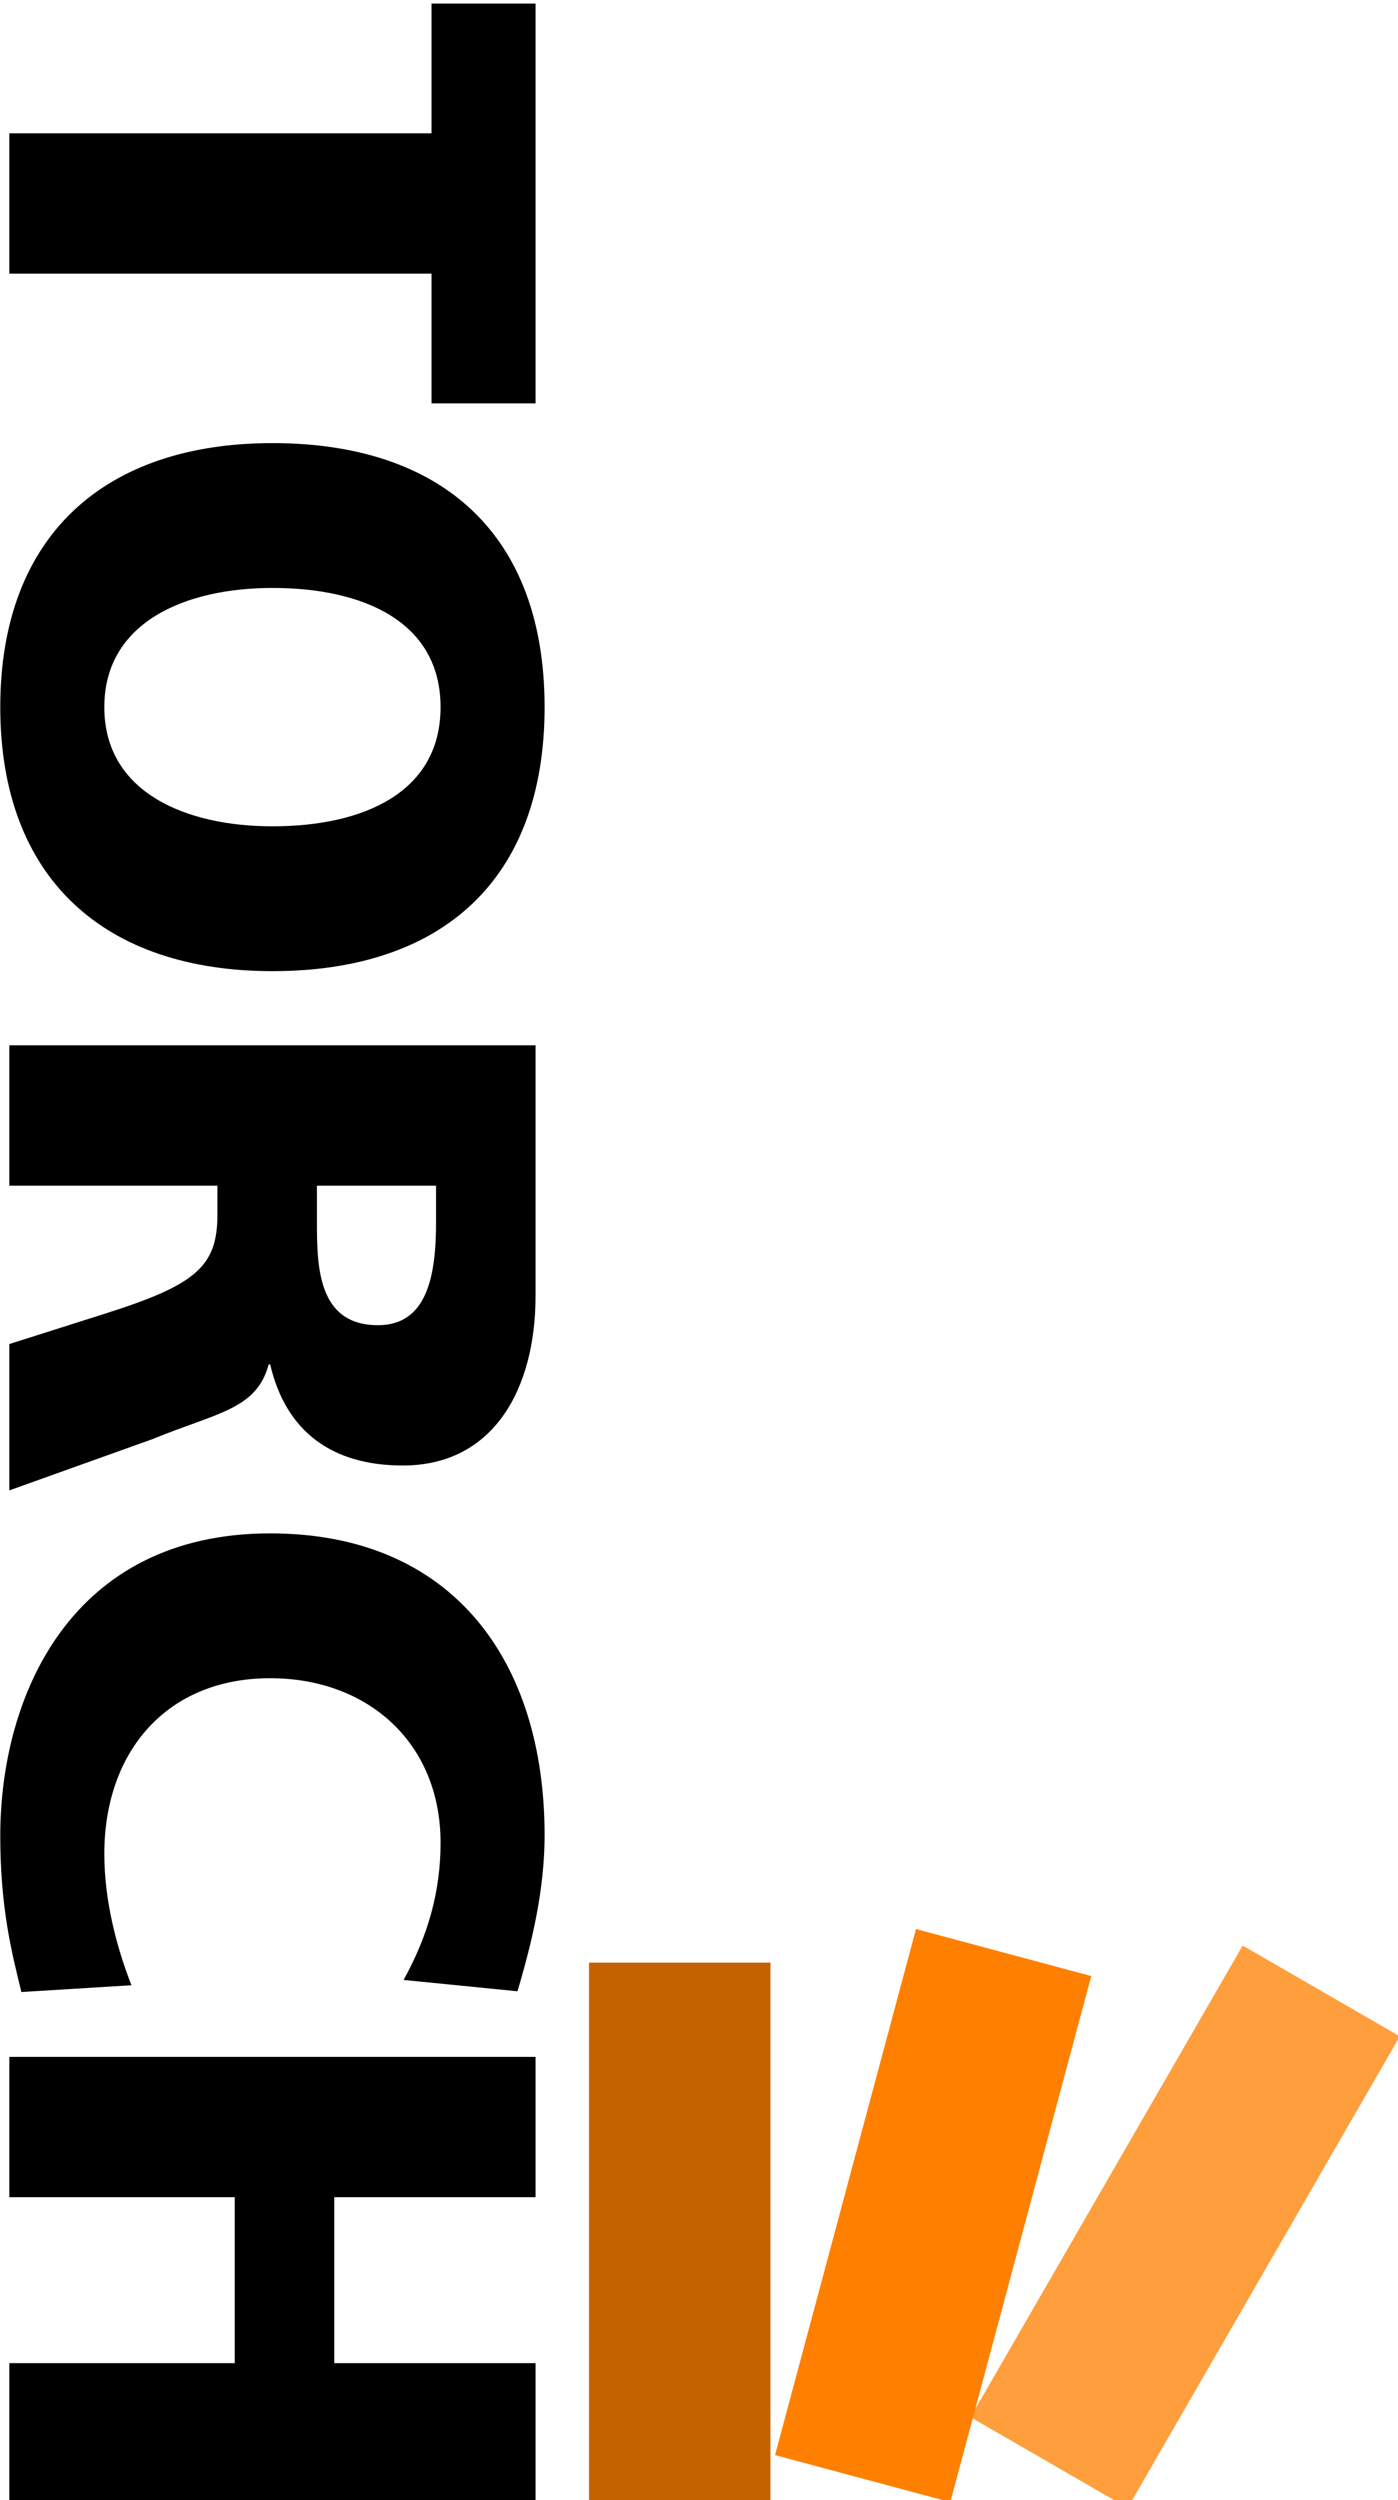
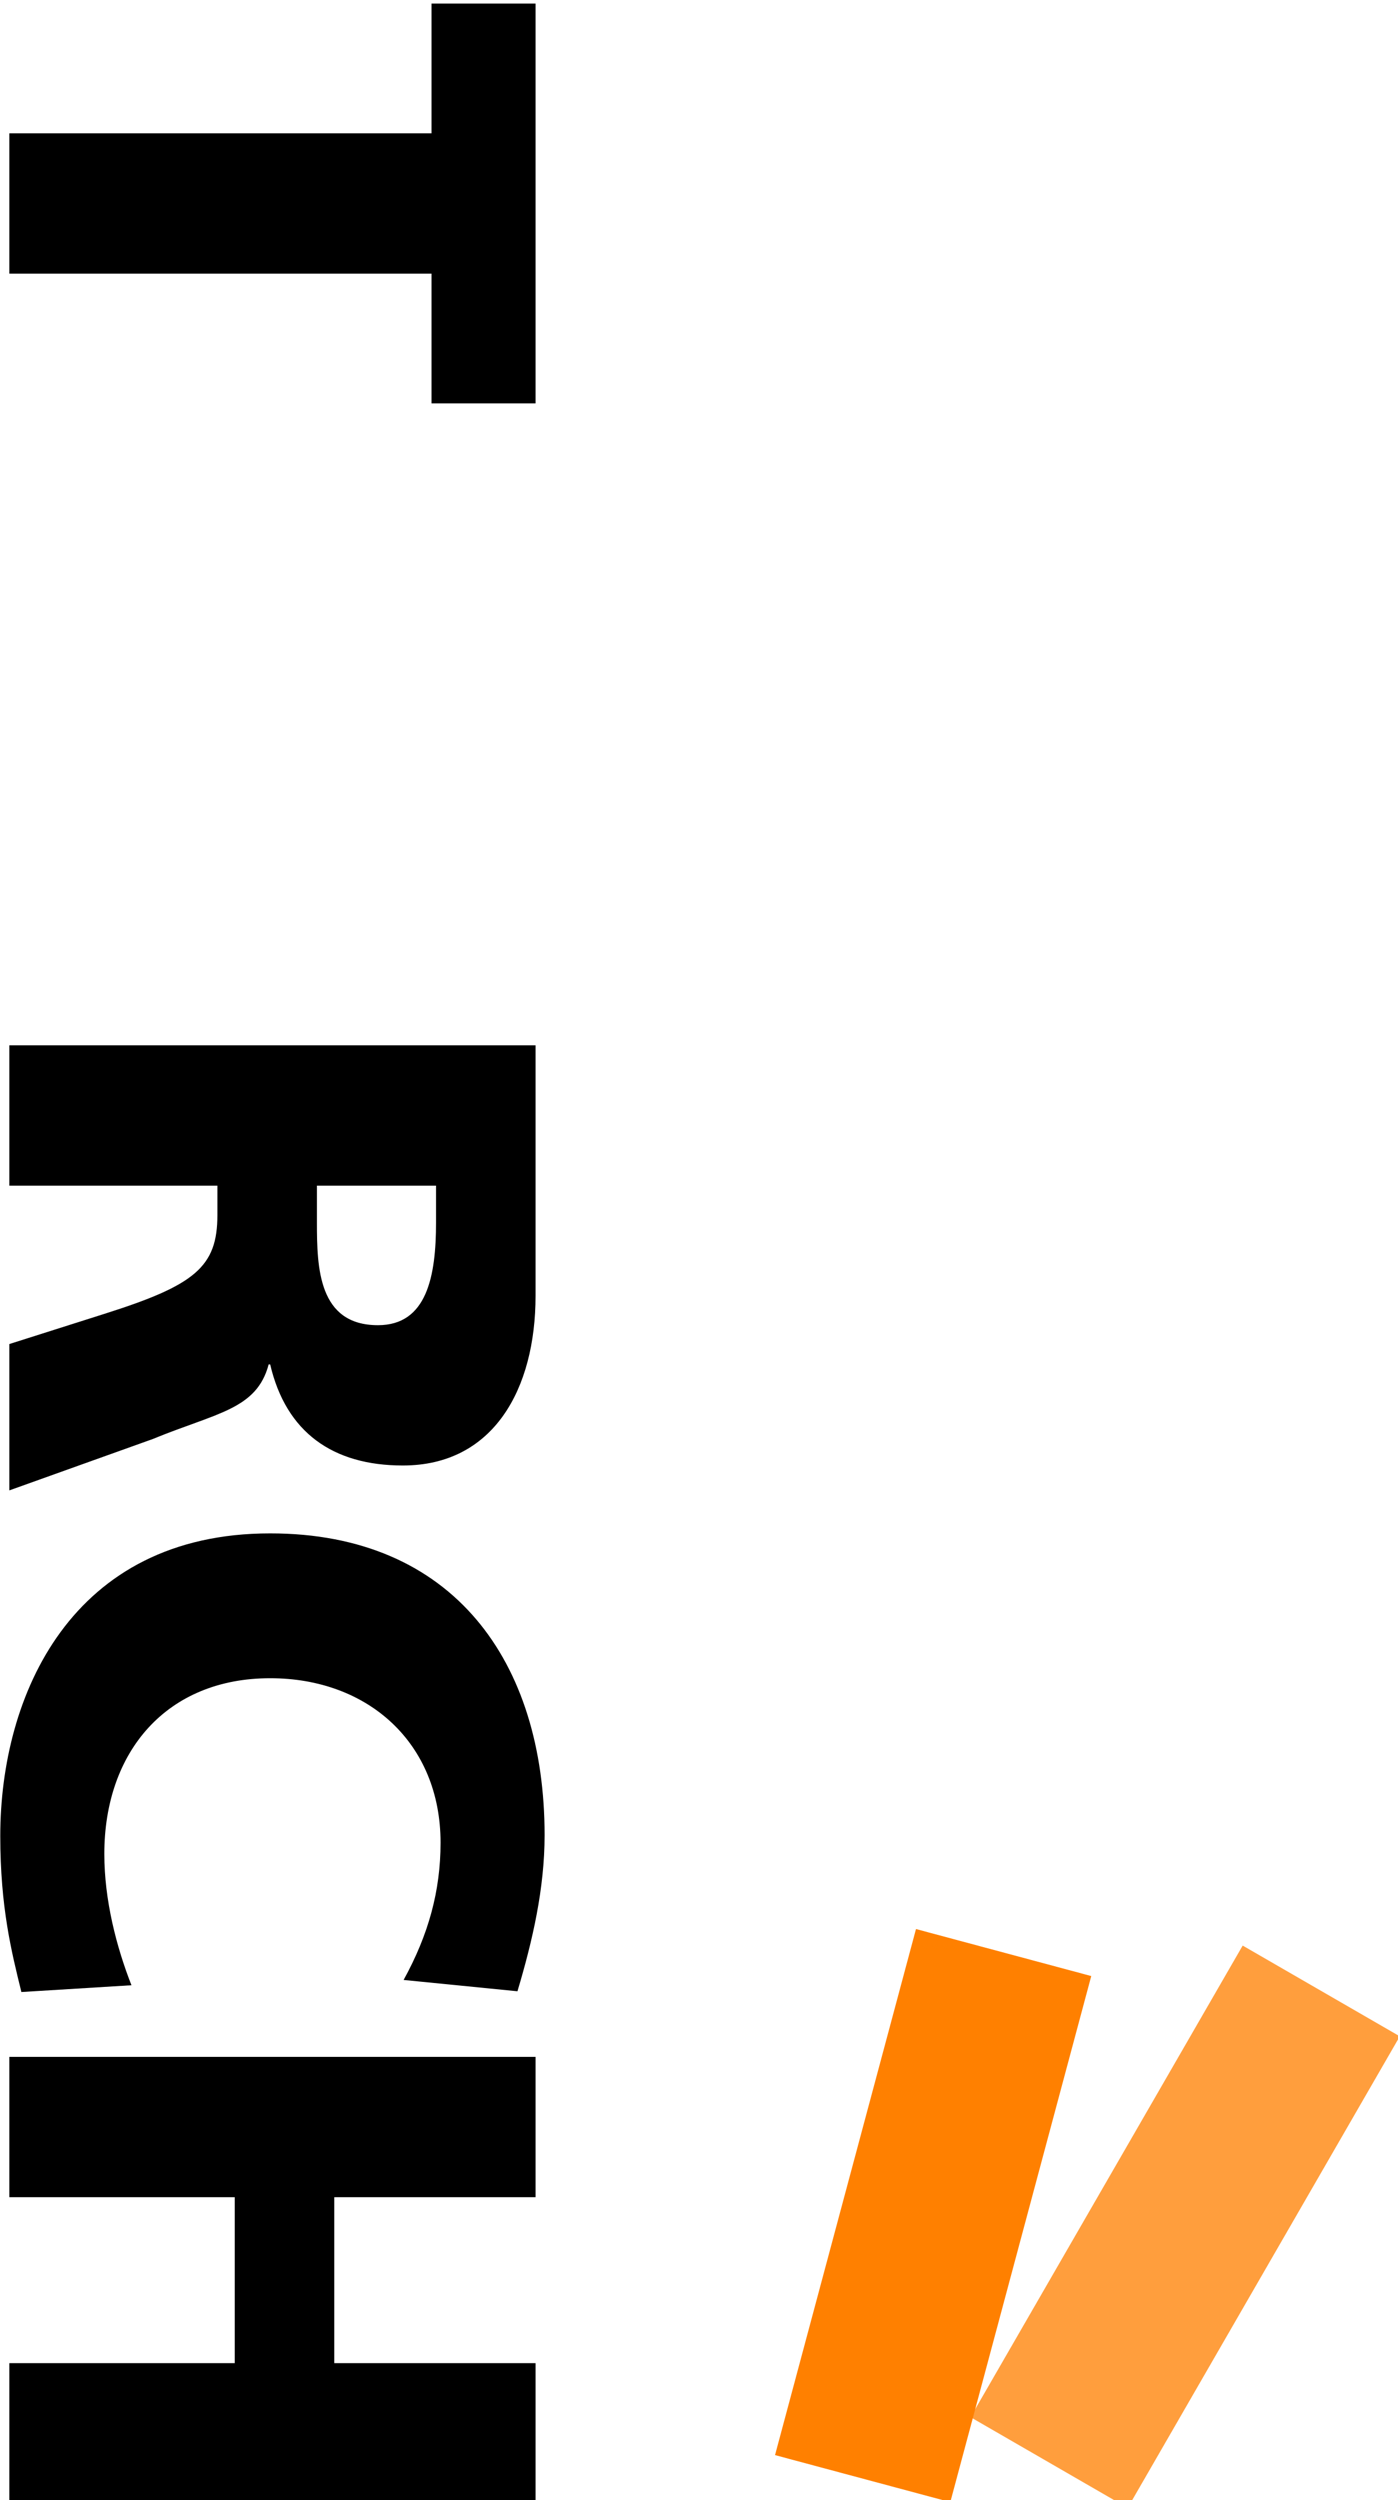
<svg xmlns="http://www.w3.org/2000/svg" xmlns:ns1="http://www.inkscape.org/namespaces/inkscape" xmlns:ns2="http://sodipodi.sourceforge.net/DTD/sodipodi-0.dtd" width="47.372mm" height="84.667mm" viewBox="0 0 167.855 300" id="svg6343" version="1.1" ns1:version="0.91 r13725" ns2:docname="Torch_Publishing_1993.svg">
  <defs id="defs6345" />
  <ns2:namedview id="base" pagecolor="#ffffff" bordercolor="#666666" borderopacity="1.0" ns1:pageopacity="0.0" ns1:pageshadow="2" ns1:zoom="0.35" ns1:cx="607.499" ns1:cy="332.85712" ns1:document-units="px" ns1:current-layer="layer1" showgrid="false" fit-margin-top="0" fit-margin-left="0" fit-margin-right="0" fit-margin-bottom="0" ns1:window-width="1366" ns1:window-height="705" ns1:window-x="-8" ns1:window-y="-8" ns1:window-maximized="1" />
  <g ns1:label="Layer 1" ns1:groupmode="layer" id="layer1" transform="translate(232.499,-565.219)">
    <g id="g6320" transform="matrix(0,1.716,-1.716,0,644.349,5007.164)">
-       <rect y="457.076" x="-2451.305" height="12.695" width="38.081" id="rect6247" style="color:#000000;clip-rule:nonzero;display:inline;overflow:visible;visibility:visible;opacity:1;isolation:auto;mix-blend-mode:normal;color-interpolation:sRGB;color-interpolation-filters:linearRGB;solid-color:#000000;solid-opacity:1;fill:#c46200;fill-opacity:1;fill-rule:nonzero;stroke:none;stroke-width:0.167;stroke-linecap:butt;stroke-linejoin:miter;stroke-miterlimit:4;stroke-dasharray:none;stroke-dashoffset:0;stroke-opacity:1;color-rendering:auto;image-rendering:auto;shape-rendering:auto;text-rendering:auto;enable-background:accumulate" />
      <rect transform="matrix(0.866,0.5,-0.5,0.866,0,0)" y="1580.837" x="-1911.93" height="12.695" width="38.081" id="rect6247-6" style="color:#000000;clip-rule:nonzero;display:inline;overflow:visible;visibility:visible;opacity:1;isolation:auto;mix-blend-mode:normal;color-interpolation:sRGB;color-interpolation-filters:linearRGB;solid-color:#000000;solid-opacity:1;fill:#ff9e3d;fill-opacity:1;fill-rule:nonzero;stroke:none;stroke-width:0.167;stroke-linecap:butt;stroke-linejoin:miter;stroke-miterlimit:4;stroke-dasharray:none;stroke-dashoffset:0;stroke-opacity:1;color-rendering:auto;image-rendering:auto;shape-rendering:auto;text-rendering:auto;enable-background:accumulate" />
      <rect transform="matrix(0.966,0.259,-0.259,0.966,0,0)" y="1054.246" x="-2253.95" height="12.695" width="38.081" id="rect6247-6-9" style="color:#000000;clip-rule:nonzero;display:inline;overflow:visible;visibility:visible;opacity:1;isolation:auto;mix-blend-mode:normal;color-interpolation:sRGB;color-interpolation-filters:linearRGB;solid-color:#000000;solid-opacity:1;fill:#ff8000;fill-opacity:1;fill-rule:nonzero;stroke:none;stroke-width:0.167;stroke-linecap:butt;stroke-linejoin:miter;stroke-miterlimit:4;stroke-dasharray:none;stroke-dashoffset:0;stroke-opacity:1;color-rendering:auto;image-rendering:auto;shape-rendering:auto;text-rendering:auto;enable-background:accumulate" />
    </g>
    <g transform="matrix(0,2.263,-2.263,0,196.153,5995.67)" style="font-style:normal;font-weight:normal;font-size:40px;line-height:125%;font-family:sans-serif;letter-spacing:0px;word-spacing:0px;fill:#000000;fill-opacity:1;stroke:none;stroke-width:1px;stroke-linecap:butt;stroke-linejoin:miter;stroke-opacity:1" id="flowRoot6301">
      <path d="m -2392.6,188.923 7.44,0 0,-22.4 6.88,0 0,-5.52 -21.2,0 0,5.52 6.88,0 0,22.4 z" style="font-style:normal;font-variant:normal;font-weight:900;font-stretch:normal;font-family:'Frutiger 75 Black';-inkscape-font-specification:'Frutiger 75 Black,  Heavy'" id="path6310" ns1:connector-curvature="0" />
-       <path d="m -2376.174,174.963 c 0,8.88 4.88,14.44 14,14.44 9.12,0 14,-5.56 14,-14.44 0,-8.96 -4.8,-14.44 -14,-14.44 -9.2,0 -14,5.48 -14,14.44 z m 7.68,0 c 0,-4.84 1.8,-8.92 6.32,-8.92 4.52,0 6.32,4.08 6.32,8.92 0,4.6 -1.8,8.92 -6.32,8.92 -4.52,0 -6.32,-4.32 -6.32,-8.92 z" style="font-style:normal;font-variant:normal;font-weight:900;font-stretch:normal;font-family:'Frutiger 75 Black';-inkscape-font-specification:'Frutiger 75 Black,  Heavy'" id="path6312" ns1:connector-curvature="0" />
      <path d="m -2344.241,188.923 7.44,0 0,-11.04 1.56,0 c 2.76,0 3.72,1.2 5.24,6 l 1.6,5.04 7.76,0 -2.72,-7.6 c -1.4,-3.4 -1.56,-5.52 -3.96,-6.16 l 0,-0.08 c 3.6,-0.84 5.36,-3.32 5.36,-7.04 0,-4.8 -4.04,-7.04 -9,-7.04 l -13.28,0 0,27.92 z m 7.44,-22.64 1.96,0 c 2.84,0 5.44,0.48 5.44,3.08 0,3.16 -3.04,3.24 -5.44,3.24 l -1.96,0 0,-6.32 z" style="font-style:normal;font-variant:normal;font-weight:900;font-stretch:normal;font-family:'Frutiger 75 Black';-inkscape-font-specification:'Frutiger 75 Black,  Heavy'" id="path6314" ns1:connector-curvature="0" />
      <path d="m -2294.402,182.443 c -2.04,0.8 -4.52,1.44 -6.96,1.44 -5.44,0 -9.32,-3.32 -9.32,-8.8 0,-5.2 3.44,-9.04 8.72,-9.04 2.56,0 4.88,0.64 7.28,1.96 l 0.6,-6.04 c -2.68,-0.8 -5.44,-1.44 -8.28,-1.44 -9.2,0 -16,4.84 -16,14.56 0,10.56 8.6,14.32 16.04,14.32 3.8,0 6.16,-0.6 8.28,-1.12 l -0.36,-5.84 z" style="font-style:normal;font-variant:normal;font-weight:900;font-stretch:normal;font-family:'Frutiger 75 Black';-inkscape-font-specification:'Frutiger 75 Black,  Heavy'" id="path6316" ns1:connector-curvature="0" />
      <path d="m -2290.603,188.923 7.44,0 0,-11.96 8.8,0 0,11.96 7.44,0 0,-27.92 -7.44,0 0,10.68 -8.8,0 0,-10.68 -7.44,0 0,27.92 z" style="font-style:normal;font-variant:normal;font-weight:900;font-stretch:normal;font-family:'Frutiger 75 Black';-inkscape-font-specification:'Frutiger 75 Black,  Heavy'" id="path6318" ns1:connector-curvature="0" />
    </g>
  </g>
</svg>